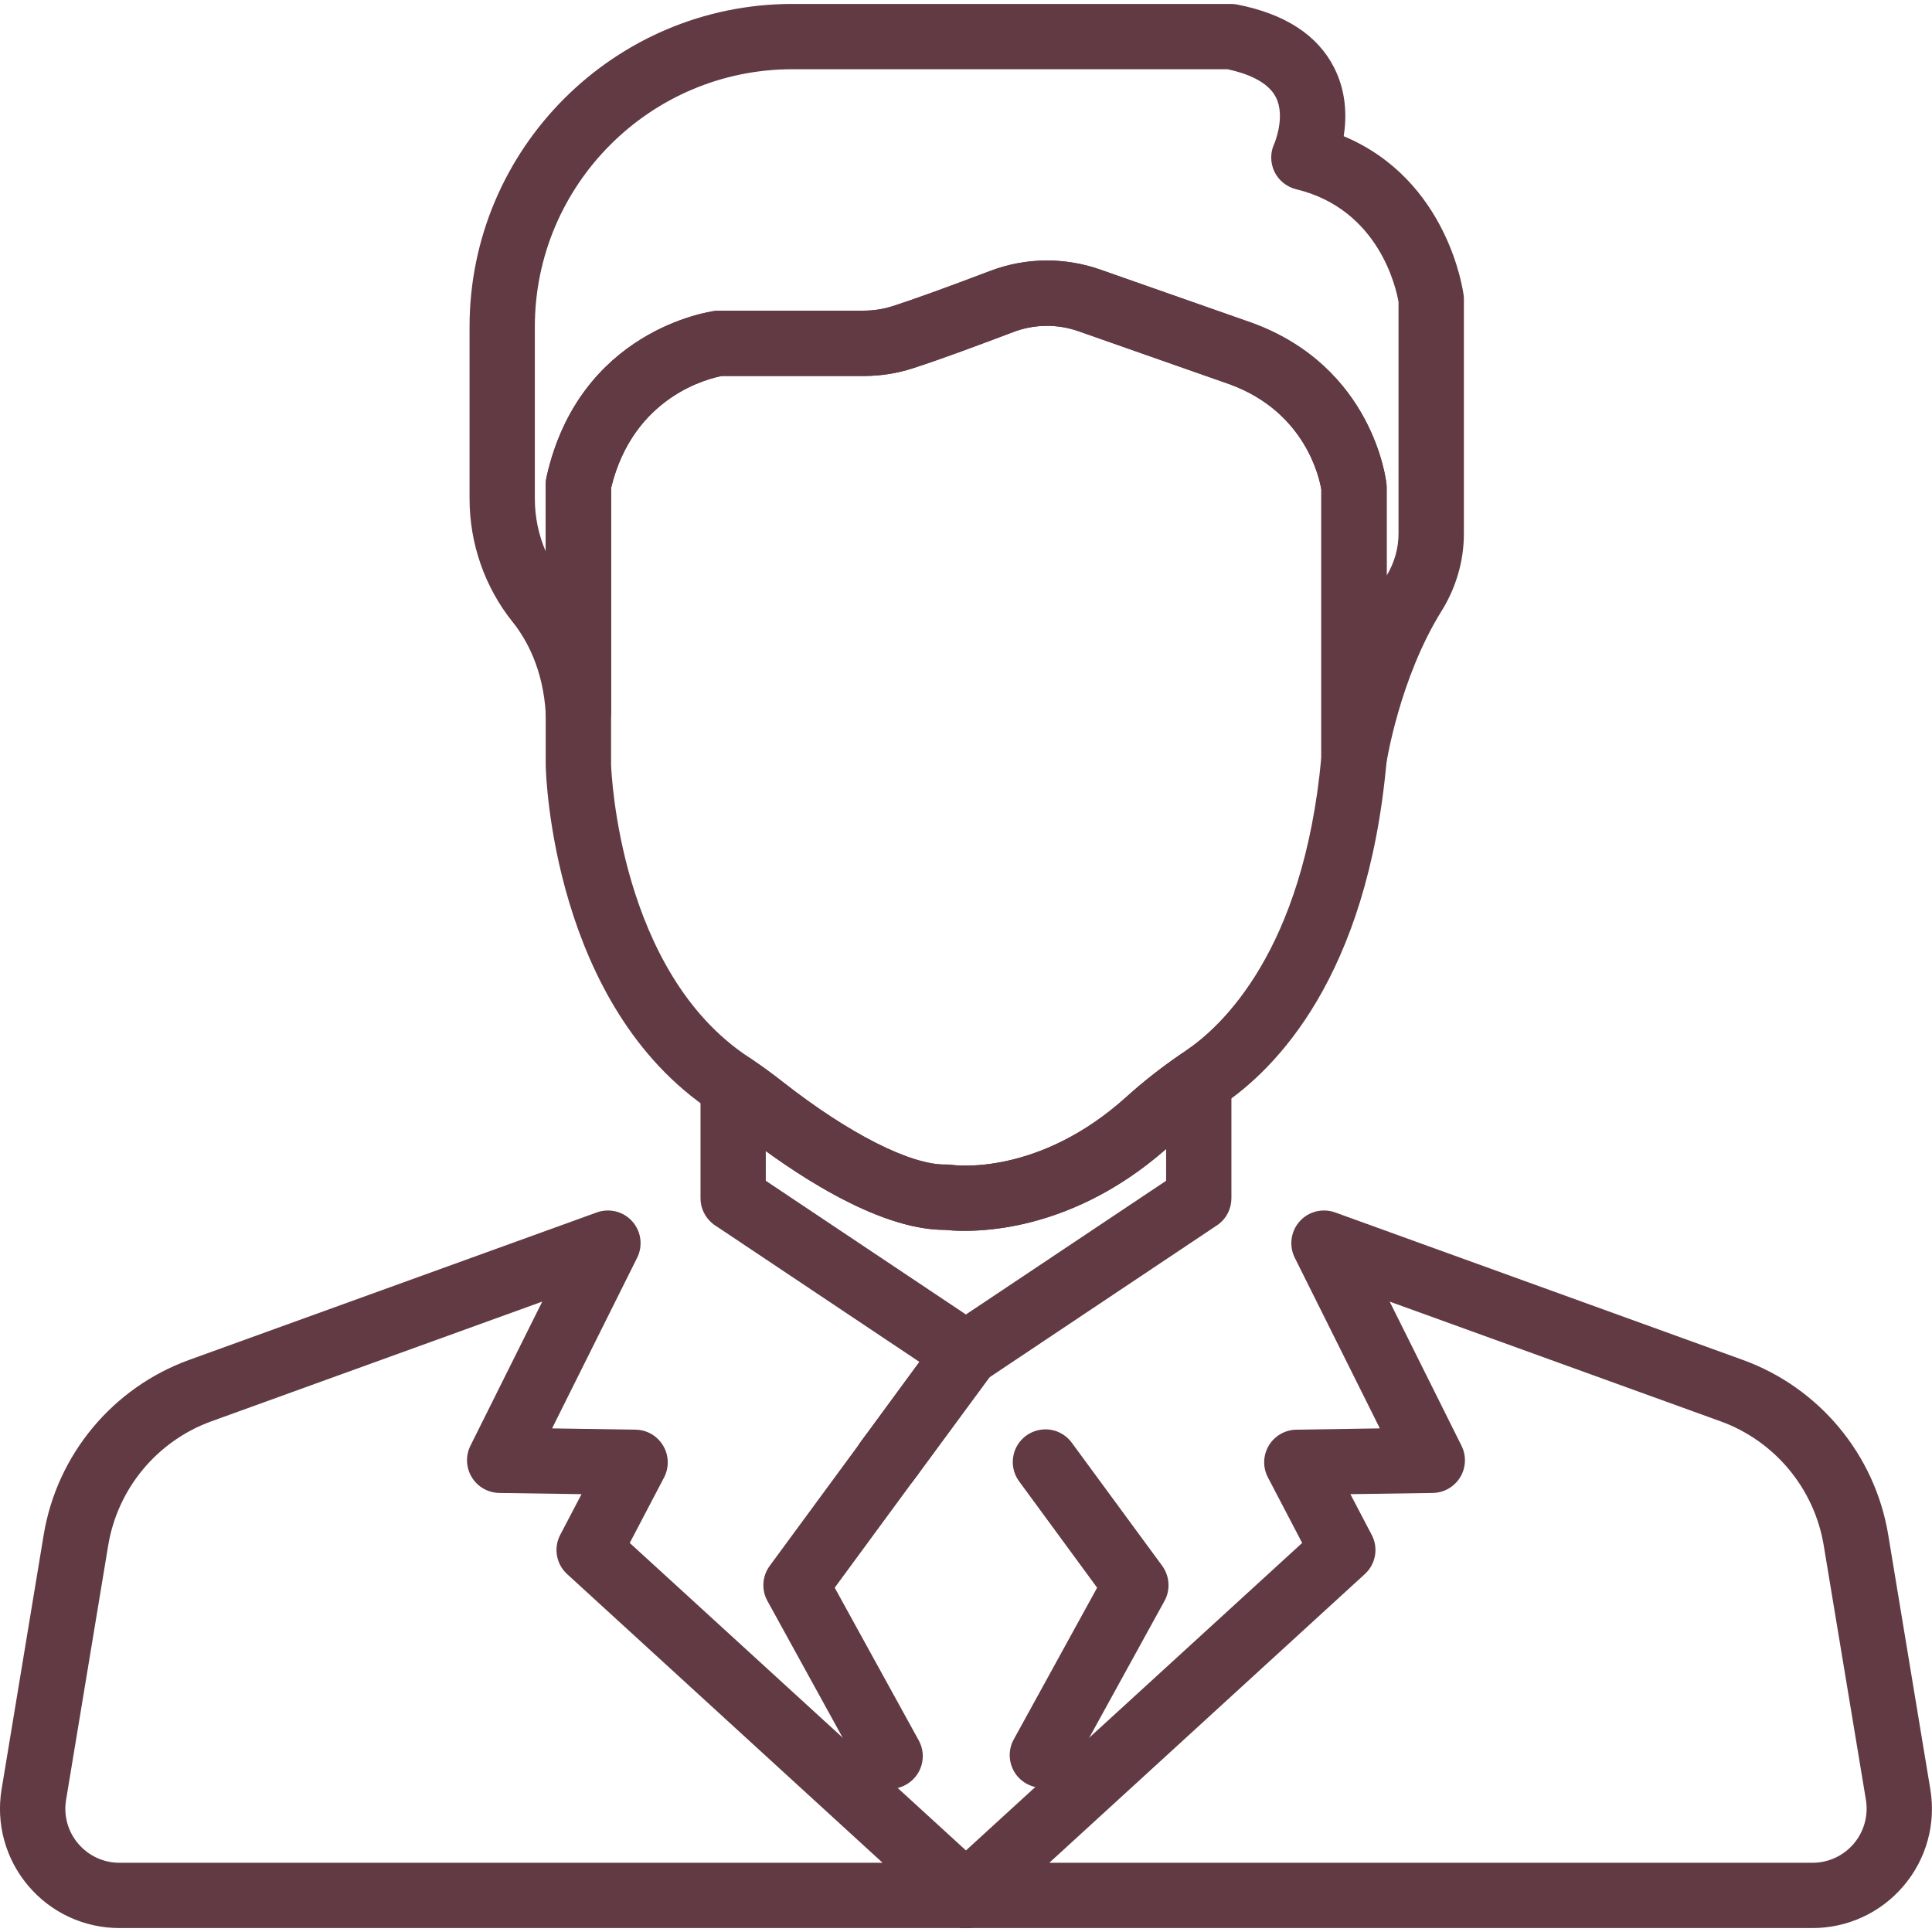
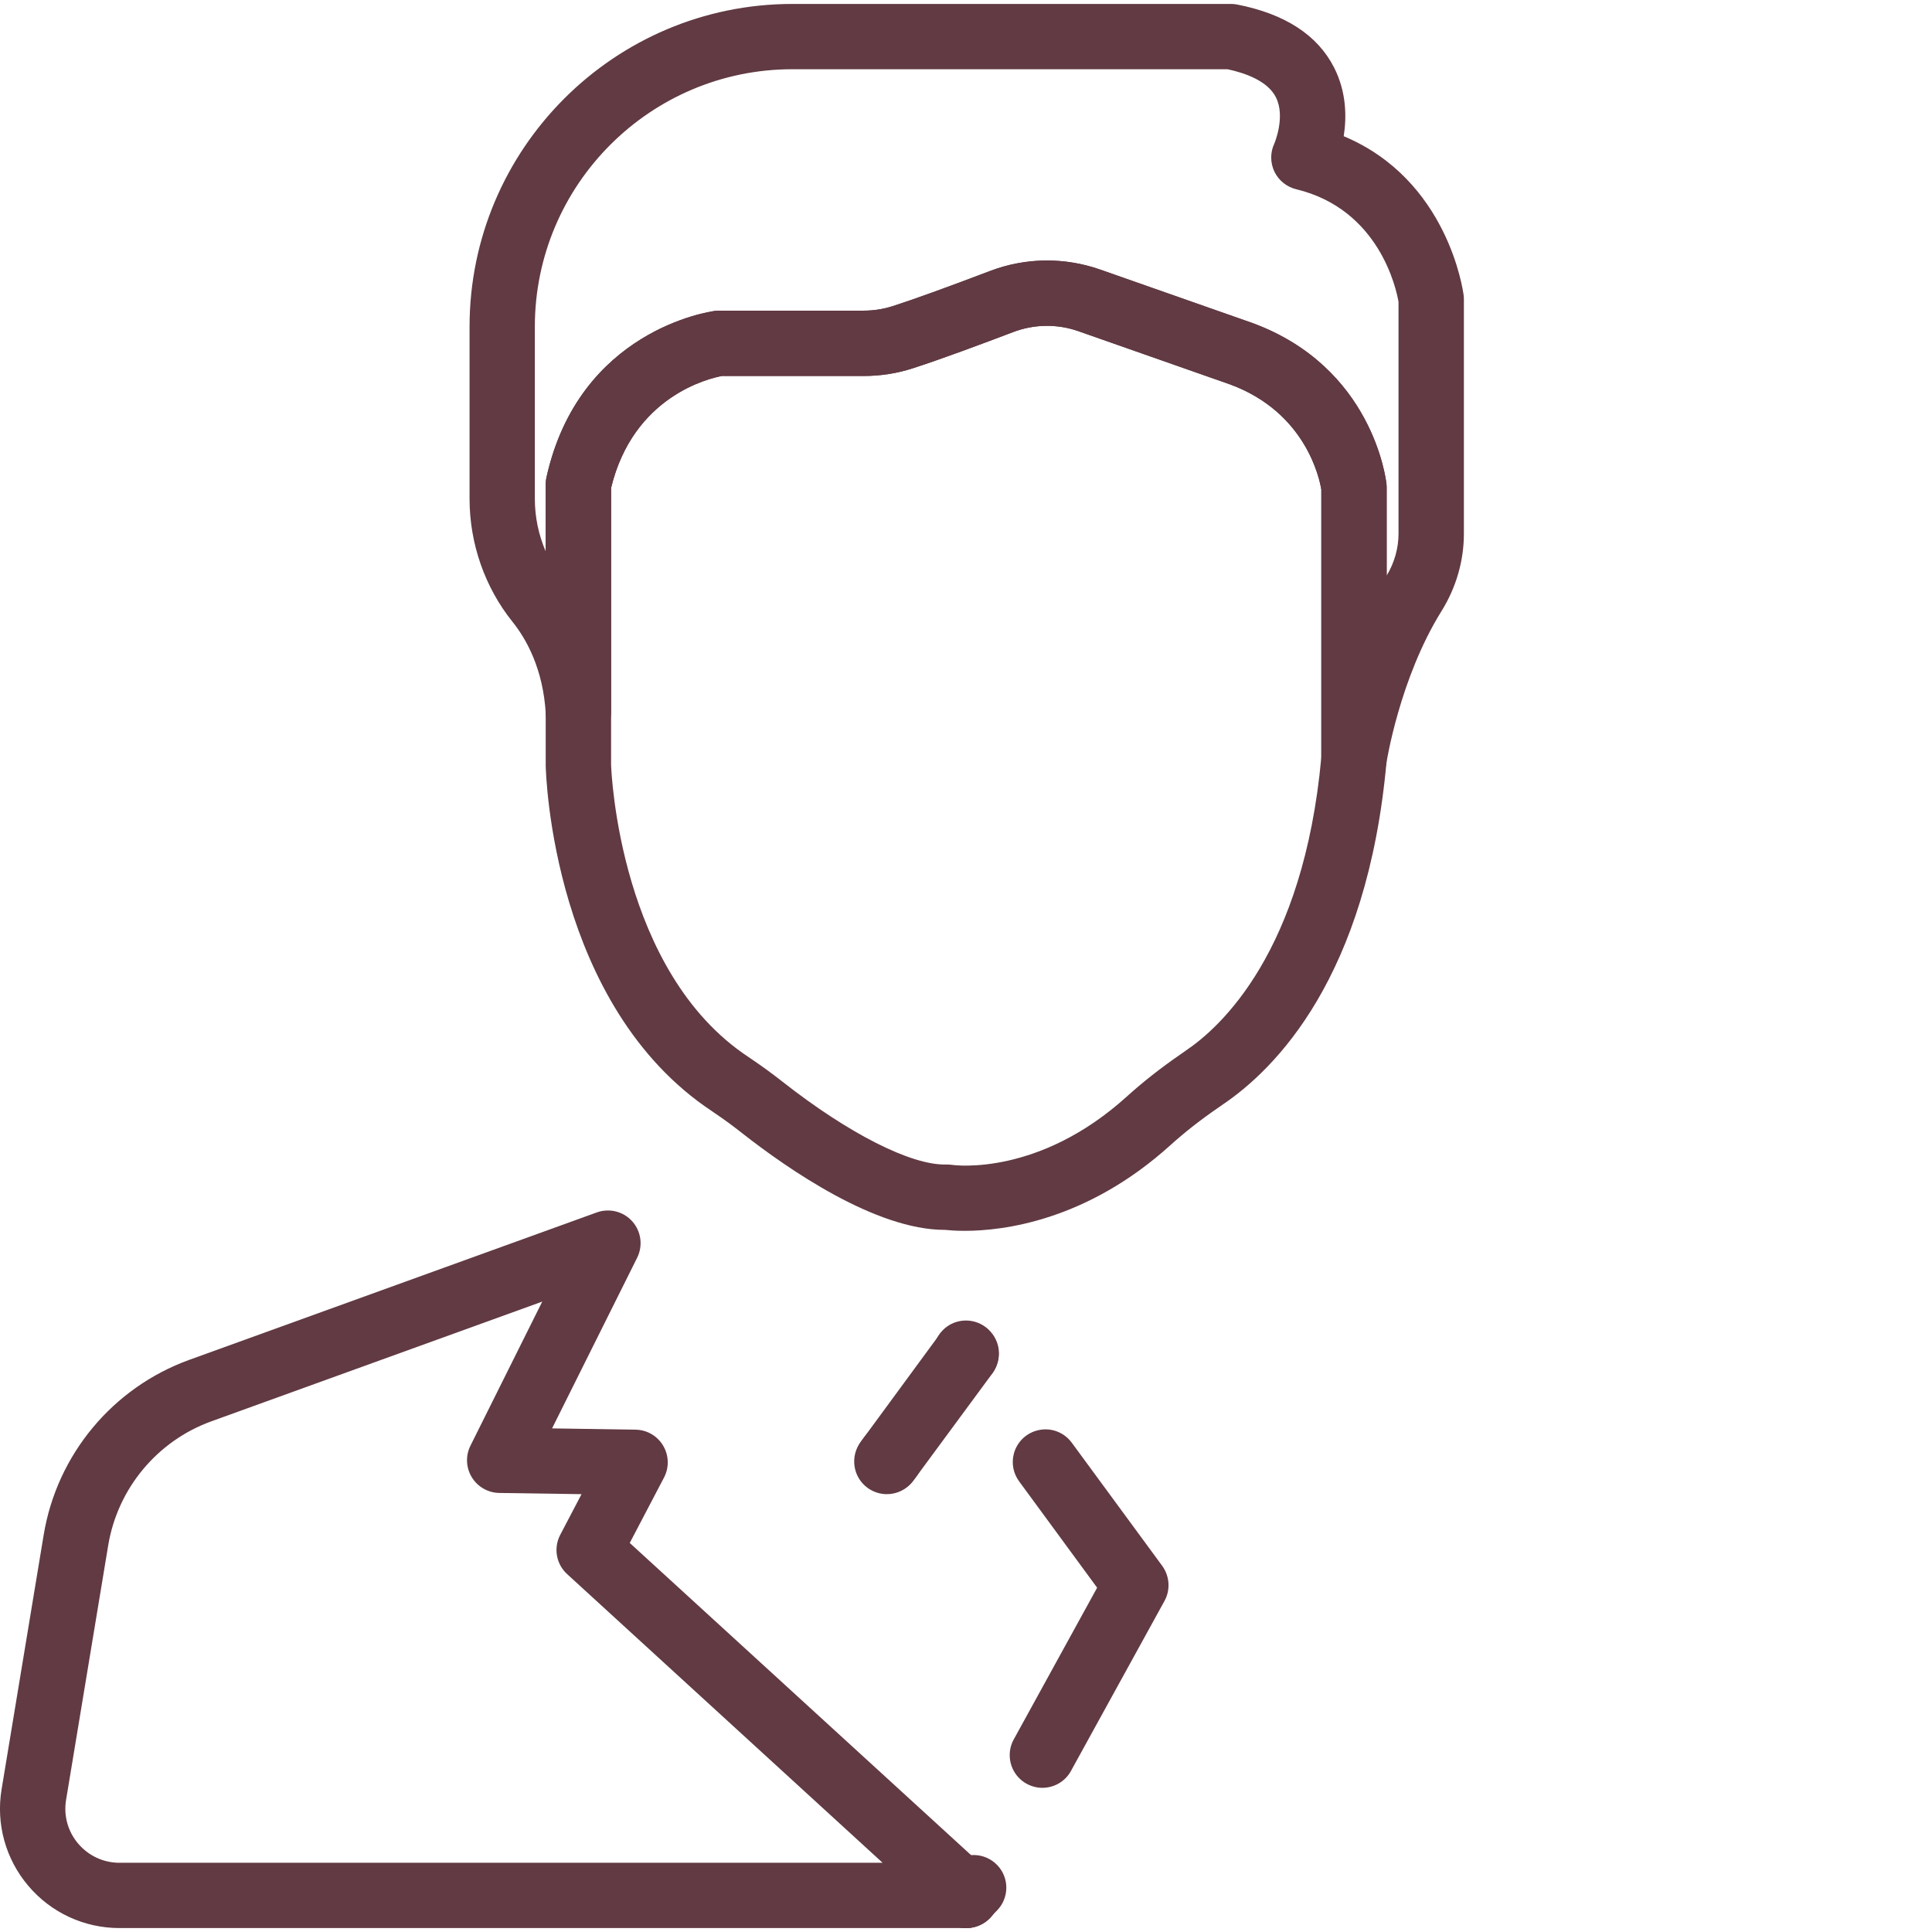
<svg xmlns="http://www.w3.org/2000/svg" width="24" height="24" viewBox="0 0 24 24" fill="none">
  <g clip-path="url(#clip0_118_361)">
    <path d="M11.307 17.76C11.127 17.628 10.873 17.666 10.74 17.847L10.69 17.915C10.557 18.096 10.596 18.349 10.776 18.482C10.849 18.535 10.933 18.561 11.017 18.561C11.141 18.561 11.264 18.504 11.343 18.396L11.394 18.327C11.527 18.147 11.488 17.893 11.307 17.76Z" fill="#613A43" />
-     <path d="M11.413 21.62L10.369 19.723L11.344 18.396C11.476 18.215 11.437 17.961 11.257 17.828C11.076 17.696 10.822 17.735 10.69 17.916L9.562 19.451C9.468 19.579 9.457 19.749 9.533 19.887L10.702 22.012V22.011C10.776 22.146 10.915 22.222 11.058 22.222C11.124 22.222 11.191 22.206 11.253 22.171C11.449 22.063 11.521 21.817 11.413 21.62Z" fill="#613A43" />
    <path d="M14.437 19.451L13.314 17.922C13.221 17.795 13.063 17.733 12.909 17.764C12.754 17.794 12.631 17.911 12.593 18.064C12.564 18.181 12.588 18.305 12.66 18.402L13.629 19.723L12.593 21.608C12.56 21.667 12.543 21.735 12.543 21.803C12.543 21.988 12.668 22.15 12.848 22.196C12.881 22.205 12.915 22.209 12.948 22.209C13.094 22.209 13.232 22.131 13.304 21.999L14.466 19.887C14.542 19.749 14.53 19.579 14.437 19.451Z" fill="#613A43" />
-     <path d="M15.08 13.075C14.947 13.005 14.785 13.014 14.661 13.1C14.42 13.266 14.196 13.442 13.996 13.623C12.904 14.61 11.866 14.477 11.825 14.471C11.801 14.467 11.776 14.465 11.752 14.466C11.32 14.477 10.542 14.083 9.719 13.436C9.593 13.338 9.464 13.243 9.335 13.156C9.21 13.072 9.05 13.064 8.917 13.134C8.785 13.205 8.702 13.342 8.702 13.493V14.885C8.702 15.008 8.758 15.124 8.854 15.201C8.865 15.21 8.877 15.219 8.889 15.226L11.767 17.149C11.767 17.149 11.767 17.15 11.768 17.15L11.775 17.155C11.843 17.2 11.921 17.223 12 17.223C12.066 17.223 12.131 17.207 12.192 17.174C12.204 17.168 12.216 17.16 12.228 17.152C12.23 17.151 12.231 17.15 12.232 17.149C12.234 17.148 12.236 17.147 12.237 17.146L15.108 15.228C15.119 15.221 15.13 15.213 15.141 15.205C15.24 15.128 15.297 15.01 15.297 14.885V13.434C15.297 13.283 15.214 13.145 15.08 13.075ZM14.486 14.668L11.999 16.329L9.513 14.668V14.299C10.119 14.738 11.009 15.278 11.735 15.278C11.737 15.278 11.738 15.278 11.74 15.278C11.984 15.305 13.226 15.378 14.486 14.273V14.668H14.486Z" fill="#613A43" />
-     <path d="M12.4 16.75C12.373 16.59 12.252 16.46 12.094 16.422C11.935 16.385 11.769 16.445 11.672 16.577L10.74 17.847C10.607 18.028 10.646 18.282 10.827 18.415C10.899 18.468 10.983 18.493 11.066 18.493C11.191 18.493 11.314 18.436 11.394 18.328L12.322 17.064C12.374 16.995 12.405 16.909 12.405 16.817C12.405 16.795 12.403 16.772 12.4 16.75Z" fill="#613A43" />
    <path d="M18.182 3.669C18.174 3.605 17.984 2.233 16.692 1.692C16.73 1.451 16.726 1.142 16.573 0.84C16.367 0.435 15.962 0.172 15.367 0.056C15.342 0.051 15.316 0.049 15.29 0.049H9.843C7.632 0.049 5.833 1.848 5.833 4.059V6.196C5.833 6.753 6.023 7.296 6.367 7.725C6.538 7.938 6.748 8.309 6.78 8.871C6.792 9.09 6.976 9.26 7.197 9.254C7.416 9.247 7.591 9.068 7.591 8.848V6.062C7.866 4.922 8.807 4.701 8.968 4.671H10.73C10.937 4.671 11.141 4.639 11.336 4.576C11.671 4.469 12.202 4.271 12.589 4.124C12.848 4.026 13.135 4.022 13.396 4.114L15.282 4.776C16.225 5.124 16.393 5.952 16.414 6.082V9.426C16.414 9.638 16.578 9.814 16.79 9.83C16.8 9.831 16.81 9.831 16.82 9.831C17.019 9.831 17.191 9.685 17.221 9.486C17.223 9.475 17.385 8.429 17.907 7.591C18.089 7.299 18.185 6.966 18.185 6.629V3.72C18.185 3.703 18.184 3.686 18.182 3.669ZM17.373 6.629C17.373 6.81 17.322 6.99 17.226 7.15V6.054C17.226 6.039 17.225 6.025 17.223 6.01C17.217 5.951 17.049 4.561 15.559 4.013C15.557 4.013 15.556 4.012 15.554 4.011L13.665 3.348C13.452 3.274 13.229 3.236 13.006 3.236C12.767 3.236 12.528 3.28 12.301 3.366C11.759 3.572 11.34 3.723 11.088 3.804C10.973 3.84 10.853 3.859 10.73 3.859H8.936C8.918 3.859 8.901 3.86 8.884 3.862C8.815 3.871 7.196 4.101 6.789 5.927C6.783 5.956 6.779 5.986 6.779 6.015V6.85C6.691 6.646 6.644 6.423 6.644 6.196V4.059C6.644 2.295 8.079 0.86 9.843 0.86H15.249C15.473 0.908 15.745 1.006 15.848 1.205C15.974 1.448 15.83 1.784 15.83 1.784C15.778 1.894 15.779 2.022 15.831 2.132C15.884 2.242 15.984 2.322 16.102 2.351C17.135 2.6 17.346 3.591 17.373 3.751V6.629H17.373Z" fill="#613A43" />
    <path d="M17.223 6.01C17.216 5.951 17.049 4.561 15.559 4.013C15.557 4.013 15.555 4.012 15.553 4.011L13.665 3.348C13.223 3.193 12.738 3.199 12.301 3.365C11.759 3.571 11.339 3.723 11.088 3.803C10.973 3.84 10.853 3.859 10.73 3.859H8.935C8.918 3.859 8.901 3.86 8.883 3.862C8.815 3.871 7.196 4.101 6.789 5.927C6.782 5.956 6.779 5.985 6.779 6.015V9.503C6.779 9.506 6.779 9.509 6.779 9.512C6.782 9.633 6.868 12.495 8.845 13.804L8.855 13.811C8.863 13.817 8.872 13.823 8.881 13.829C8.994 13.905 9.107 13.988 9.217 14.075C9.793 14.527 10.879 15.278 11.735 15.278C11.737 15.278 11.738 15.278 11.74 15.278C11.787 15.283 11.87 15.29 11.982 15.29C12.467 15.29 13.503 15.163 14.54 14.225C14.714 14.068 14.91 13.914 15.122 13.768L15.152 13.747C15.162 13.74 15.172 13.733 15.182 13.726C15.842 13.283 16.984 12.14 17.224 9.462C17.225 9.45 17.225 9.437 17.225 9.425V6.054C17.225 6.039 17.224 6.025 17.223 6.01ZM16.414 9.407C16.193 11.824 15.163 12.761 14.729 13.052C14.714 13.062 14.699 13.073 14.684 13.084L14.661 13.1C14.42 13.266 14.196 13.442 13.996 13.623C12.908 14.607 11.874 14.478 11.823 14.47C11.799 14.467 11.775 14.466 11.752 14.466C11.32 14.477 10.542 14.083 9.719 13.436C9.593 13.337 9.464 13.243 9.335 13.156L9.325 13.149C9.315 13.142 9.305 13.136 9.294 13.128C7.699 12.072 7.594 9.601 7.591 9.497V6.061C7.867 4.918 8.813 4.699 8.968 4.67H10.73C10.937 4.67 11.141 4.639 11.336 4.576C11.671 4.469 12.202 4.271 12.589 4.124C12.848 4.026 13.134 4.022 13.396 4.114L15.282 4.776C16.225 5.124 16.393 5.952 16.414 6.082V9.407H16.414Z" fill="#613A43" />
    <path d="M12.363 16.636C12.299 16.509 12.175 16.425 12.034 16.413C11.893 16.401 11.756 16.463 11.672 16.577L10.7 17.901C10.568 18.081 10.607 18.335 10.787 18.468C10.86 18.521 10.944 18.547 11.027 18.547C11.152 18.547 11.275 18.49 11.354 18.382L12.326 17.063C12.378 16.993 12.405 16.904 12.405 16.817C12.405 16.754 12.391 16.692 12.363 16.636Z" fill="#613A43" />
    <path d="M12.388 23.169C12.236 23.01 11.984 23.001 11.821 23.15L11.728 23.235C11.589 23.362 11.556 23.568 11.648 23.732L11.651 23.737C11.713 23.848 11.823 23.924 11.949 23.941C11.968 23.944 11.987 23.945 12.005 23.945C12.112 23.945 12.215 23.903 12.292 23.826L12.382 23.736C12.538 23.58 12.541 23.328 12.388 23.169Z" fill="#613A43" />
    <path d="M12.271 23.235L12.178 23.15C12.016 23.001 11.764 23.01 11.611 23.169C11.459 23.328 11.462 23.581 11.618 23.736L11.708 23.826C11.784 23.903 11.888 23.945 11.995 23.945C12.014 23.945 12.033 23.944 12.052 23.941C12.178 23.923 12.289 23.846 12.35 23.735L12.353 23.73C12.443 23.565 12.409 23.361 12.271 23.235Z" fill="#613A43" />
    <path d="M12.277 23.241L12.277 23.241C12.214 23.182 12.133 23.143 12.044 23.134C11.924 23.12 11.808 23.161 11.723 23.24L11.722 23.241C11.64 23.316 11.592 23.421 11.59 23.532C11.587 23.643 11.63 23.75 11.709 23.828L11.713 23.833C11.793 23.912 11.896 23.951 12 23.951C12.104 23.951 12.207 23.911 12.287 23.832L12.291 23.828C12.369 23.749 12.412 23.642 12.409 23.532C12.407 23.421 12.359 23.316 12.277 23.241Z" fill="#613A43" />
-     <path d="M12.132 16.424C11.964 16.37 11.779 16.433 11.677 16.577C11.563 16.738 11.582 16.957 11.721 17.098C11.799 17.176 11.903 17.217 12.008 17.217C12.09 17.217 12.172 17.192 12.243 17.143C12.351 17.067 12.415 16.943 12.415 16.811V16.81C12.415 16.633 12.3 16.478 12.132 16.424Z" fill="#613A43" />
    <path d="M12.33 16.573L12.326 16.569C12.222 16.428 12.04 16.37 11.873 16.424C11.707 16.479 11.595 16.635 11.595 16.81V16.817C11.595 16.966 11.678 17.102 11.81 17.173C11.87 17.205 11.935 17.221 12.001 17.221C12.08 17.221 12.16 17.198 12.228 17.153C12.32 17.091 12.384 16.994 12.403 16.885C12.423 16.776 12.396 16.663 12.33 16.573Z" fill="#613A43" />
-     <path d="M23.979 22.226L23.456 19.065C23.291 18.069 22.599 17.237 21.649 16.893L16.585 15.061C16.429 15.005 16.254 15.049 16.144 15.173C16.034 15.297 16.01 15.475 16.084 15.624L17.141 17.744L16.104 17.76C15.963 17.762 15.833 17.837 15.761 17.958C15.689 18.08 15.685 18.229 15.751 18.354L16.176 19.167L11.821 23.15C11.817 23.154 11.812 23.159 11.808 23.163L11.718 23.253C11.591 23.38 11.563 23.576 11.649 23.734L11.652 23.74C11.723 23.87 11.86 23.951 12.008 23.951H22.516C22.953 23.951 23.365 23.76 23.647 23.427C23.93 23.094 24.051 22.657 23.979 22.226ZM23.029 22.902C22.901 23.053 22.714 23.14 22.516 23.14H13.035L16.954 19.554C17.09 19.43 17.126 19.23 17.04 19.067L16.775 18.561L17.798 18.546C17.938 18.544 18.066 18.47 18.139 18.351C18.211 18.232 18.218 18.084 18.155 17.959L17.263 16.169L21.373 17.656C22.047 17.9 22.538 18.491 22.655 19.198L23.179 22.358C23.179 22.358 23.179 22.358 23.179 22.358C23.211 22.553 23.156 22.752 23.029 22.902Z" fill="#613A43" />
    <path d="M12.28 23.245L12.276 23.24C12.115 23.095 11.868 23.102 11.716 23.255L11.711 23.259C11.596 23.376 11.562 23.55 11.625 23.701C11.688 23.853 11.835 23.951 11.999 23.951H12.008C12.176 23.951 12.326 23.848 12.387 23.692C12.447 23.535 12.405 23.357 12.28 23.245Z" fill="#613A43" />
    <path d="M12.269 23.233C12.177 23.15 12.052 23.114 11.929 23.134C11.807 23.155 11.701 23.231 11.641 23.339L11.639 23.344C11.553 23.5 11.579 23.694 11.703 23.822L11.704 23.823C11.784 23.905 11.89 23.947 11.996 23.947C12.094 23.947 12.192 23.912 12.269 23.841L12.274 23.837C12.31 23.803 12.341 23.763 12.363 23.718C12.445 23.555 12.404 23.355 12.269 23.233Z" fill="#613A43" />
    <path d="M12.286 23.258L12.284 23.256C12.283 23.255 12.282 23.254 12.281 23.253L12.191 23.163C12.187 23.159 12.182 23.154 12.178 23.15L7.823 19.167L8.249 18.354C8.314 18.229 8.31 18.08 8.238 17.959C8.166 17.837 8.036 17.762 7.896 17.76L6.858 17.744L7.915 15.624C7.989 15.475 7.965 15.297 7.855 15.173C7.745 15.049 7.57 15.005 7.414 15.061L2.35 16.893C1.401 17.237 0.708 18.069 0.543 19.065L0.02 22.226C-0.052 22.657 0.07 23.095 0.352 23.427C0.634 23.76 1.046 23.951 1.483 23.951H12C12.164 23.951 12.312 23.852 12.375 23.7C12.438 23.548 12.402 23.373 12.286 23.258ZM1.483 23.14C1.285 23.14 1.099 23.053 0.971 22.902C0.843 22.752 0.788 22.553 0.821 22.358L1.344 19.198C1.461 18.491 1.952 17.9 2.626 17.656L6.736 16.169L5.844 17.959C5.782 18.084 5.788 18.232 5.861 18.351C5.933 18.47 6.062 18.543 6.201 18.546L7.224 18.561L6.959 19.067C6.874 19.23 6.909 19.43 7.045 19.554L10.964 23.14H1.483Z" fill="#613A43" />
  </g>
  <defs>
    <clipPath id="clip0_118_361">
      <rect width="24" height="24" fill="white" />
    </clipPath>
  </defs>
</svg>